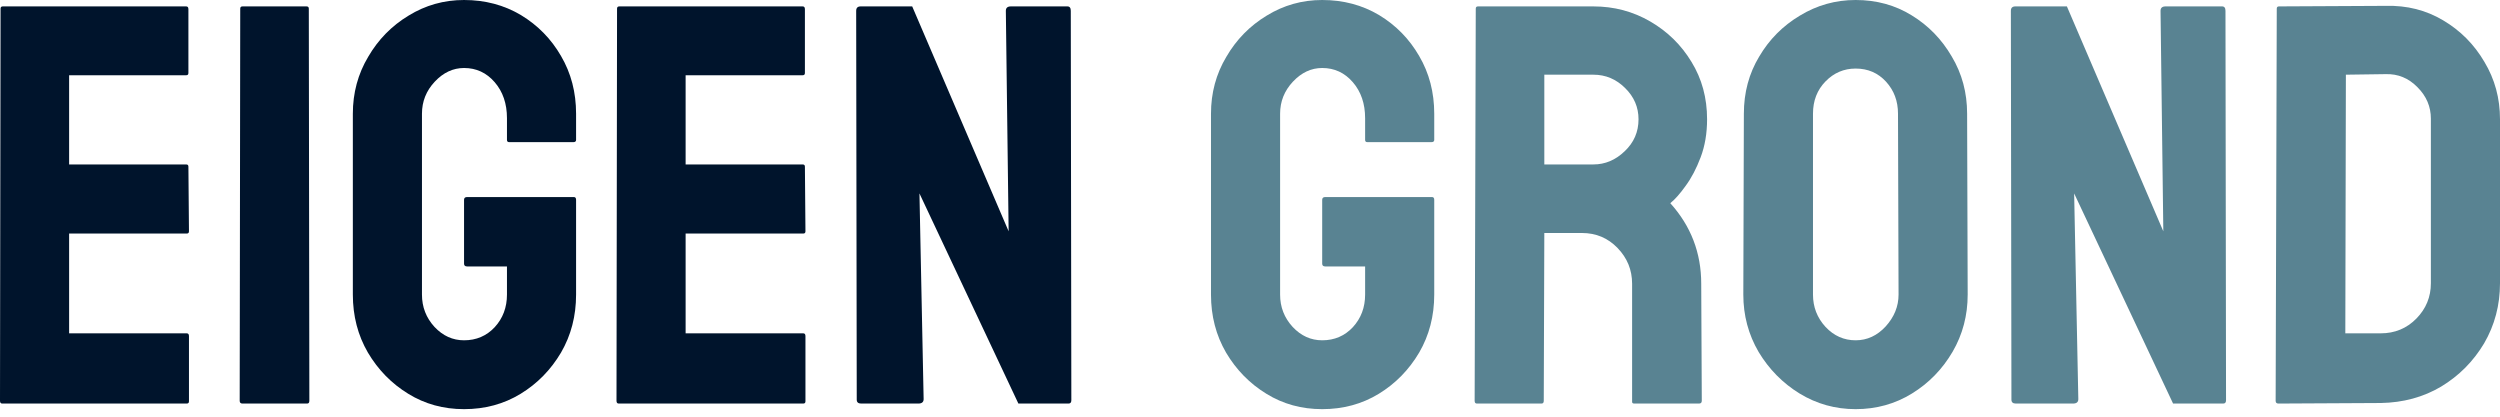
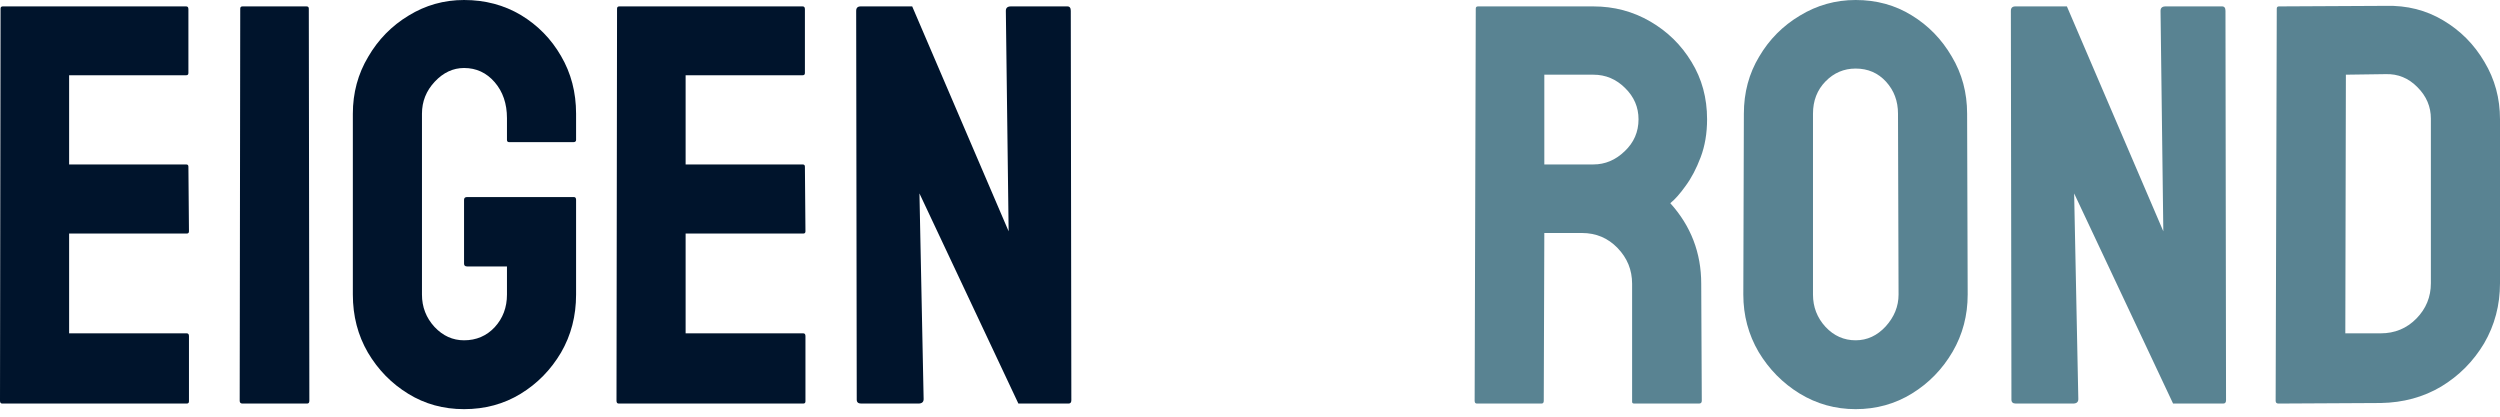
<svg xmlns="http://www.w3.org/2000/svg" width="210" height="35" viewBox="0 0 210 35" fill="none">
  <path d="M15.685 33.899H0.187C0.062 33.899 0 33.821 0 33.665L0.047 0.726C0.047 0.601 0.109 0.538 0.234 0.538H15.639C15.764 0.538 15.826 0.616 15.826 0.773V6.134C15.826 6.259 15.764 6.321 15.639 6.321H5.806V13.813H15.639C15.764 13.813 15.826 13.875 15.826 14L15.873 19.431C15.873 19.556 15.81 19.619 15.685 19.619H5.806V28H15.685C15.81 28 15.873 28.078 15.873 28.234V33.712C15.873 33.837 15.81 33.899 15.685 33.899Z" fill="#00142C" />
  <path d="M25.799 33.899H20.368C20.212 33.899 20.134 33.821 20.134 33.665L20.18 0.726C20.18 0.601 20.243 0.538 20.368 0.538H25.752C25.877 0.538 25.94 0.601 25.94 0.726L25.986 33.665C25.986 33.821 25.924 33.899 25.799 33.899Z" fill="#00142C" />
  <path d="M38.98 34.368C37.247 34.368 35.687 33.938 34.297 33.08C32.893 32.222 31.761 31.067 30.903 29.615C30.06 28.164 29.639 26.541 29.639 24.746V9.552C29.639 7.804 30.068 6.212 30.926 4.776C31.769 3.324 32.901 2.169 34.321 1.311C35.741 0.437 37.294 0 38.98 0C40.743 0 42.335 0.421 43.755 1.264C45.176 2.123 46.3 3.27 47.127 4.706C47.969 6.142 48.391 7.757 48.391 9.552V11.752C48.391 11.877 48.313 11.94 48.157 11.94H42.772C42.647 11.94 42.585 11.877 42.585 11.752V9.926C42.585 8.709 42.242 7.702 41.555 6.906C40.868 6.11 40.01 5.712 38.98 5.712C38.059 5.712 37.239 6.095 36.522 6.859C35.803 7.624 35.445 8.522 35.445 9.552V24.746C35.445 25.791 35.796 26.697 36.498 27.461C37.2 28.21 38.028 28.585 38.98 28.585C40.01 28.585 40.868 28.218 41.555 27.485C42.242 26.736 42.585 25.823 42.585 24.746V22.381H39.237C39.066 22.381 38.98 22.303 38.98 22.147V16.786C38.98 16.63 39.066 16.552 39.237 16.552H48.204C48.328 16.552 48.391 16.63 48.391 16.786V24.746C48.391 26.541 47.969 28.164 47.127 29.615C46.268 31.067 45.137 32.222 43.732 33.08C42.327 33.938 40.743 34.368 38.98 34.368Z" fill="#00142C" />
  <path d="M67.471 33.899H51.973C51.848 33.899 51.786 33.821 51.786 33.665L51.832 0.726C51.832 0.601 51.895 0.538 52.02 0.538H67.424C67.549 0.538 67.612 0.616 67.612 0.773V6.134C67.612 6.259 67.549 6.321 67.424 6.321H57.592V13.813H67.424C67.549 13.813 67.612 13.875 67.612 14L67.658 19.431C67.658 19.556 67.596 19.619 67.471 19.619H57.592V28H67.471C67.596 28 67.658 28.078 67.658 28.234V33.712C67.658 33.837 67.596 33.899 67.471 33.899Z" fill="#00142C" />
  <path d="M77.14 33.899H72.341C72.091 33.899 71.966 33.79 71.966 33.572L71.919 0.913C71.919 0.663 72.044 0.538 72.294 0.538H76.625L84.725 19.431L84.491 0.913C84.491 0.663 84.632 0.538 84.912 0.538H89.665C89.852 0.538 89.946 0.663 89.946 0.913L89.993 33.618C89.993 33.806 89.915 33.899 89.758 33.899H85.544L77.234 16.247L77.585 33.525C77.585 33.775 77.436 33.899 77.14 33.899Z" fill="#00142C" />
-   <path d="M111.064 34.368C109.332 34.368 107.771 33.938 106.382 33.08C104.977 32.222 103.846 31.067 102.987 29.615C102.145 28.164 101.723 26.541 101.723 24.746V9.552C101.723 7.804 102.152 6.212 103.011 4.776C103.854 3.324 104.985 2.169 106.405 1.311C107.826 0.437 109.379 0 111.064 0C112.828 0 114.42 0.421 115.84 1.264C117.26 2.123 118.384 3.27 119.211 4.706C120.054 6.142 120.476 7.757 120.476 9.552V11.752C120.476 11.877 120.397 11.94 120.241 11.94H114.857C114.732 11.94 114.67 11.877 114.67 11.752V9.926C114.67 8.709 114.326 7.702 113.639 6.906C112.953 6.11 112.094 5.712 111.064 5.712C110.143 5.712 109.324 6.095 108.606 6.859C107.888 7.624 107.529 8.522 107.529 9.552V24.746C107.529 25.791 107.88 26.697 108.583 27.461C109.285 28.21 110.112 28.585 111.064 28.585C112.094 28.585 112.953 28.218 113.639 27.485C114.326 26.736 114.67 25.823 114.67 24.746V22.381H111.322C111.15 22.381 111.064 22.303 111.064 22.147V16.786C111.064 16.63 111.15 16.552 111.322 16.552H120.288C120.413 16.552 120.476 16.63 120.476 16.786V24.746C120.476 26.541 120.054 28.164 119.211 29.615C118.353 31.067 117.221 32.222 115.817 33.08C114.412 33.938 112.828 34.368 111.064 34.368Z" fill="#598392" />
  <path d="M129.489 33.899H124.057C123.933 33.899 123.87 33.821 123.87 33.665L123.964 0.726C123.964 0.601 124.026 0.538 124.151 0.538H133.843C135.576 0.538 137.168 0.96 138.619 1.803C140.071 2.645 141.226 3.777 142.084 5.197C142.958 6.618 143.395 8.225 143.395 10.02C143.395 11.191 143.216 12.252 142.857 13.204C142.498 14.156 142.076 14.96 141.592 15.615C141.124 16.271 140.695 16.755 140.305 17.067C142.037 18.986 142.903 21.242 142.903 23.833L142.95 33.665C142.95 33.821 142.872 33.899 142.716 33.899H137.285C137.16 33.899 137.097 33.853 137.097 33.759V23.833C137.097 22.678 136.692 21.679 135.88 20.836C135.068 19.993 134.07 19.572 132.883 19.572H129.723L129.676 33.665C129.676 33.821 129.614 33.899 129.489 33.899ZM133.843 6.274H129.723V13.813H133.843C134.827 13.813 135.701 13.446 136.465 12.712C137.246 11.979 137.636 11.081 137.636 10.02C137.636 9.006 137.261 8.131 136.512 7.398C135.763 6.649 134.873 6.274 133.843 6.274Z" fill="#598392" />
  <path d="M155.873 34.368C154.172 34.368 152.603 33.931 151.168 33.057C149.747 32.183 148.6 31.02 147.726 29.568C146.868 28.101 146.439 26.494 146.439 24.746L146.485 9.552C146.485 7.773 146.915 6.173 147.773 4.752C148.616 3.317 149.755 2.169 151.191 1.311C152.627 0.437 154.188 0 155.873 0C157.621 0 159.19 0.429 160.579 1.288C161.984 2.146 163.107 3.301 163.95 4.752C164.809 6.188 165.238 7.788 165.238 9.552L165.285 24.746C165.285 26.494 164.863 28.093 164.02 29.545C163.162 31.012 162.023 32.183 160.602 33.057C159.182 33.931 157.606 34.368 155.873 34.368ZM155.873 28.585C156.841 28.585 157.684 28.195 158.402 27.415C159.12 26.619 159.479 25.729 159.479 24.746L159.432 9.552C159.432 8.49 159.096 7.593 158.425 6.859C157.754 6.126 156.903 5.759 155.873 5.759C154.89 5.759 154.047 6.118 153.345 6.836C152.642 7.554 152.291 8.459 152.291 9.552V24.746C152.291 25.791 152.642 26.697 153.345 27.461C154.047 28.21 154.89 28.585 155.873 28.585Z" fill="#598392" />
  <path d="M174.134 33.899H169.335C169.085 33.899 168.96 33.79 168.96 33.572L168.913 0.913C168.913 0.663 169.038 0.538 169.288 0.538H173.619L181.719 19.431L181.485 0.913C181.485 0.663 181.626 0.538 181.906 0.538H186.659C186.846 0.538 186.94 0.663 186.94 0.913L186.987 33.618C186.987 33.806 186.909 33.899 186.753 33.899H182.539L174.228 16.247L174.579 33.525C174.579 33.775 174.431 33.899 174.134 33.899Z" fill="#598392" />
  <path d="M199.98 33.853L191.388 33.899C191.232 33.899 191.154 33.821 191.154 33.665L191.248 0.726C191.248 0.601 191.31 0.538 191.435 0.538L200.401 0.492C202.181 0.445 203.788 0.851 205.224 1.709C206.676 2.567 207.83 3.73 208.689 5.197C209.563 6.649 210 8.256 210 10.02V23.786C210 25.628 209.555 27.313 208.665 28.843C207.76 30.357 206.558 31.566 205.06 32.471C203.562 33.361 201.868 33.821 199.98 33.853ZM200.401 6.227L197.054 6.274L197.007 28H199.98C201.166 28 202.165 27.586 202.977 26.759C203.788 25.932 204.194 24.941 204.194 23.786V9.973C204.194 8.959 203.819 8.077 203.07 7.328C202.321 6.563 201.431 6.196 200.401 6.227Z" fill="#598392" />
</svg>